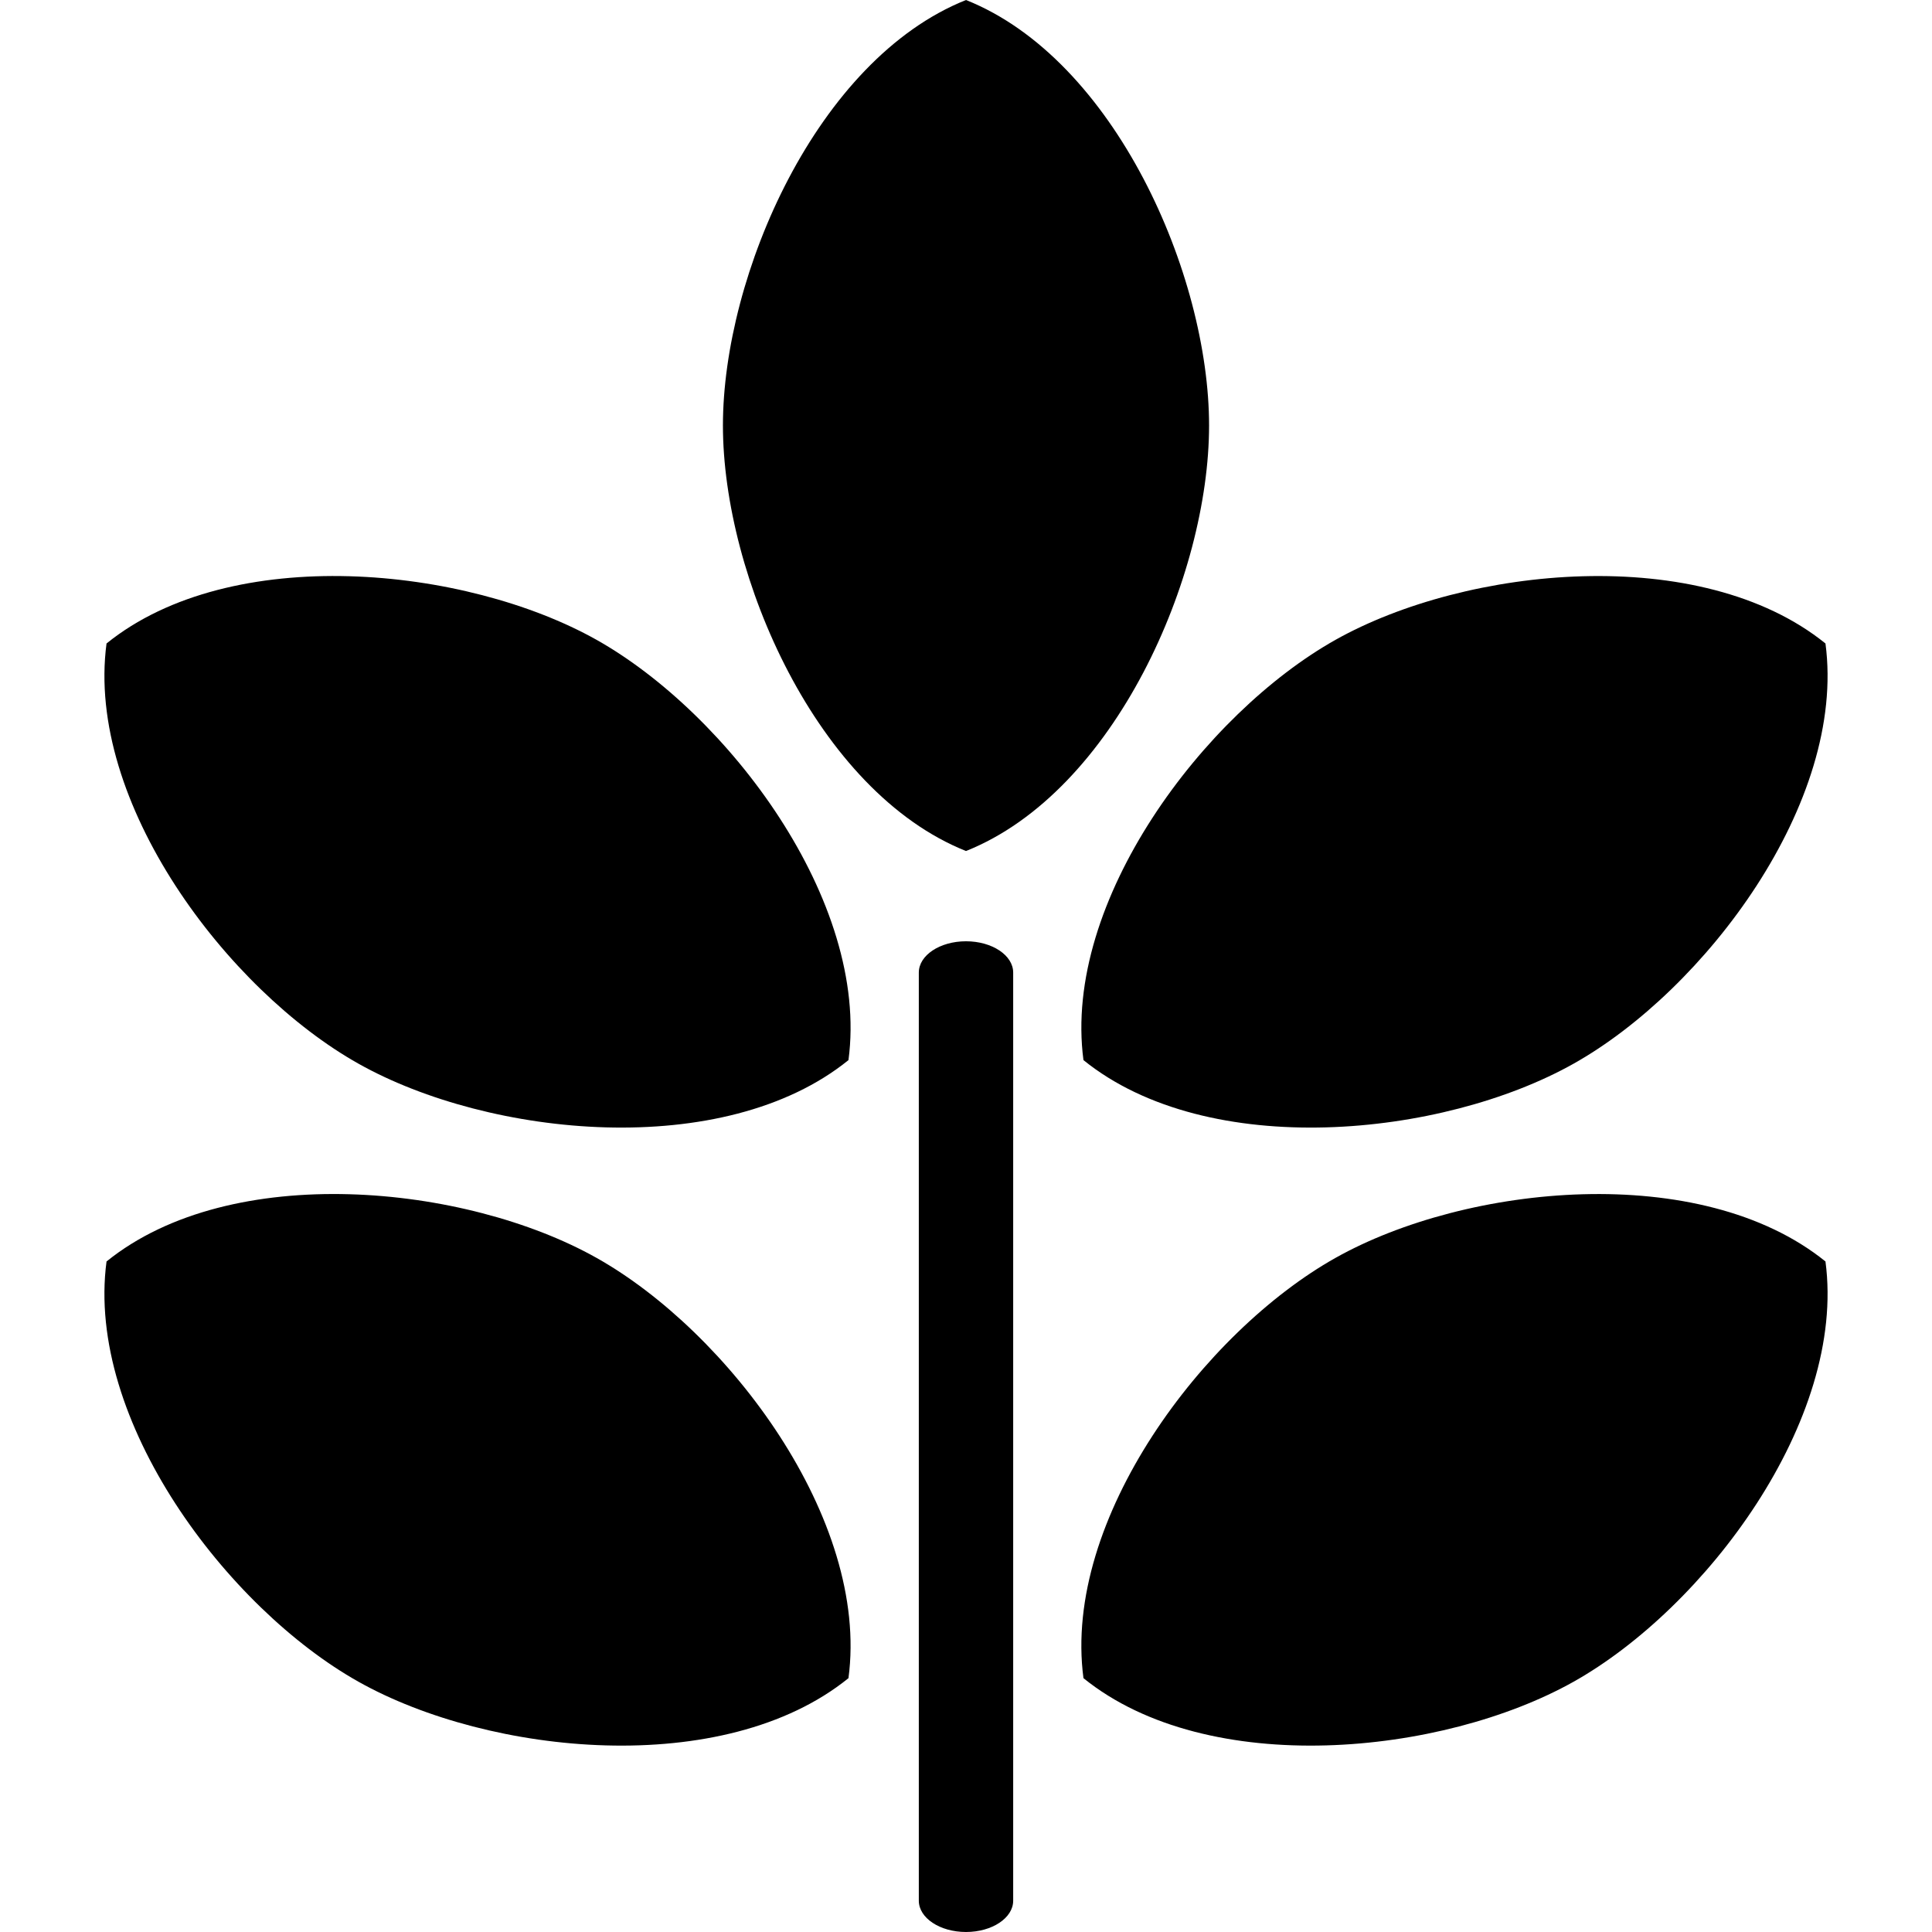
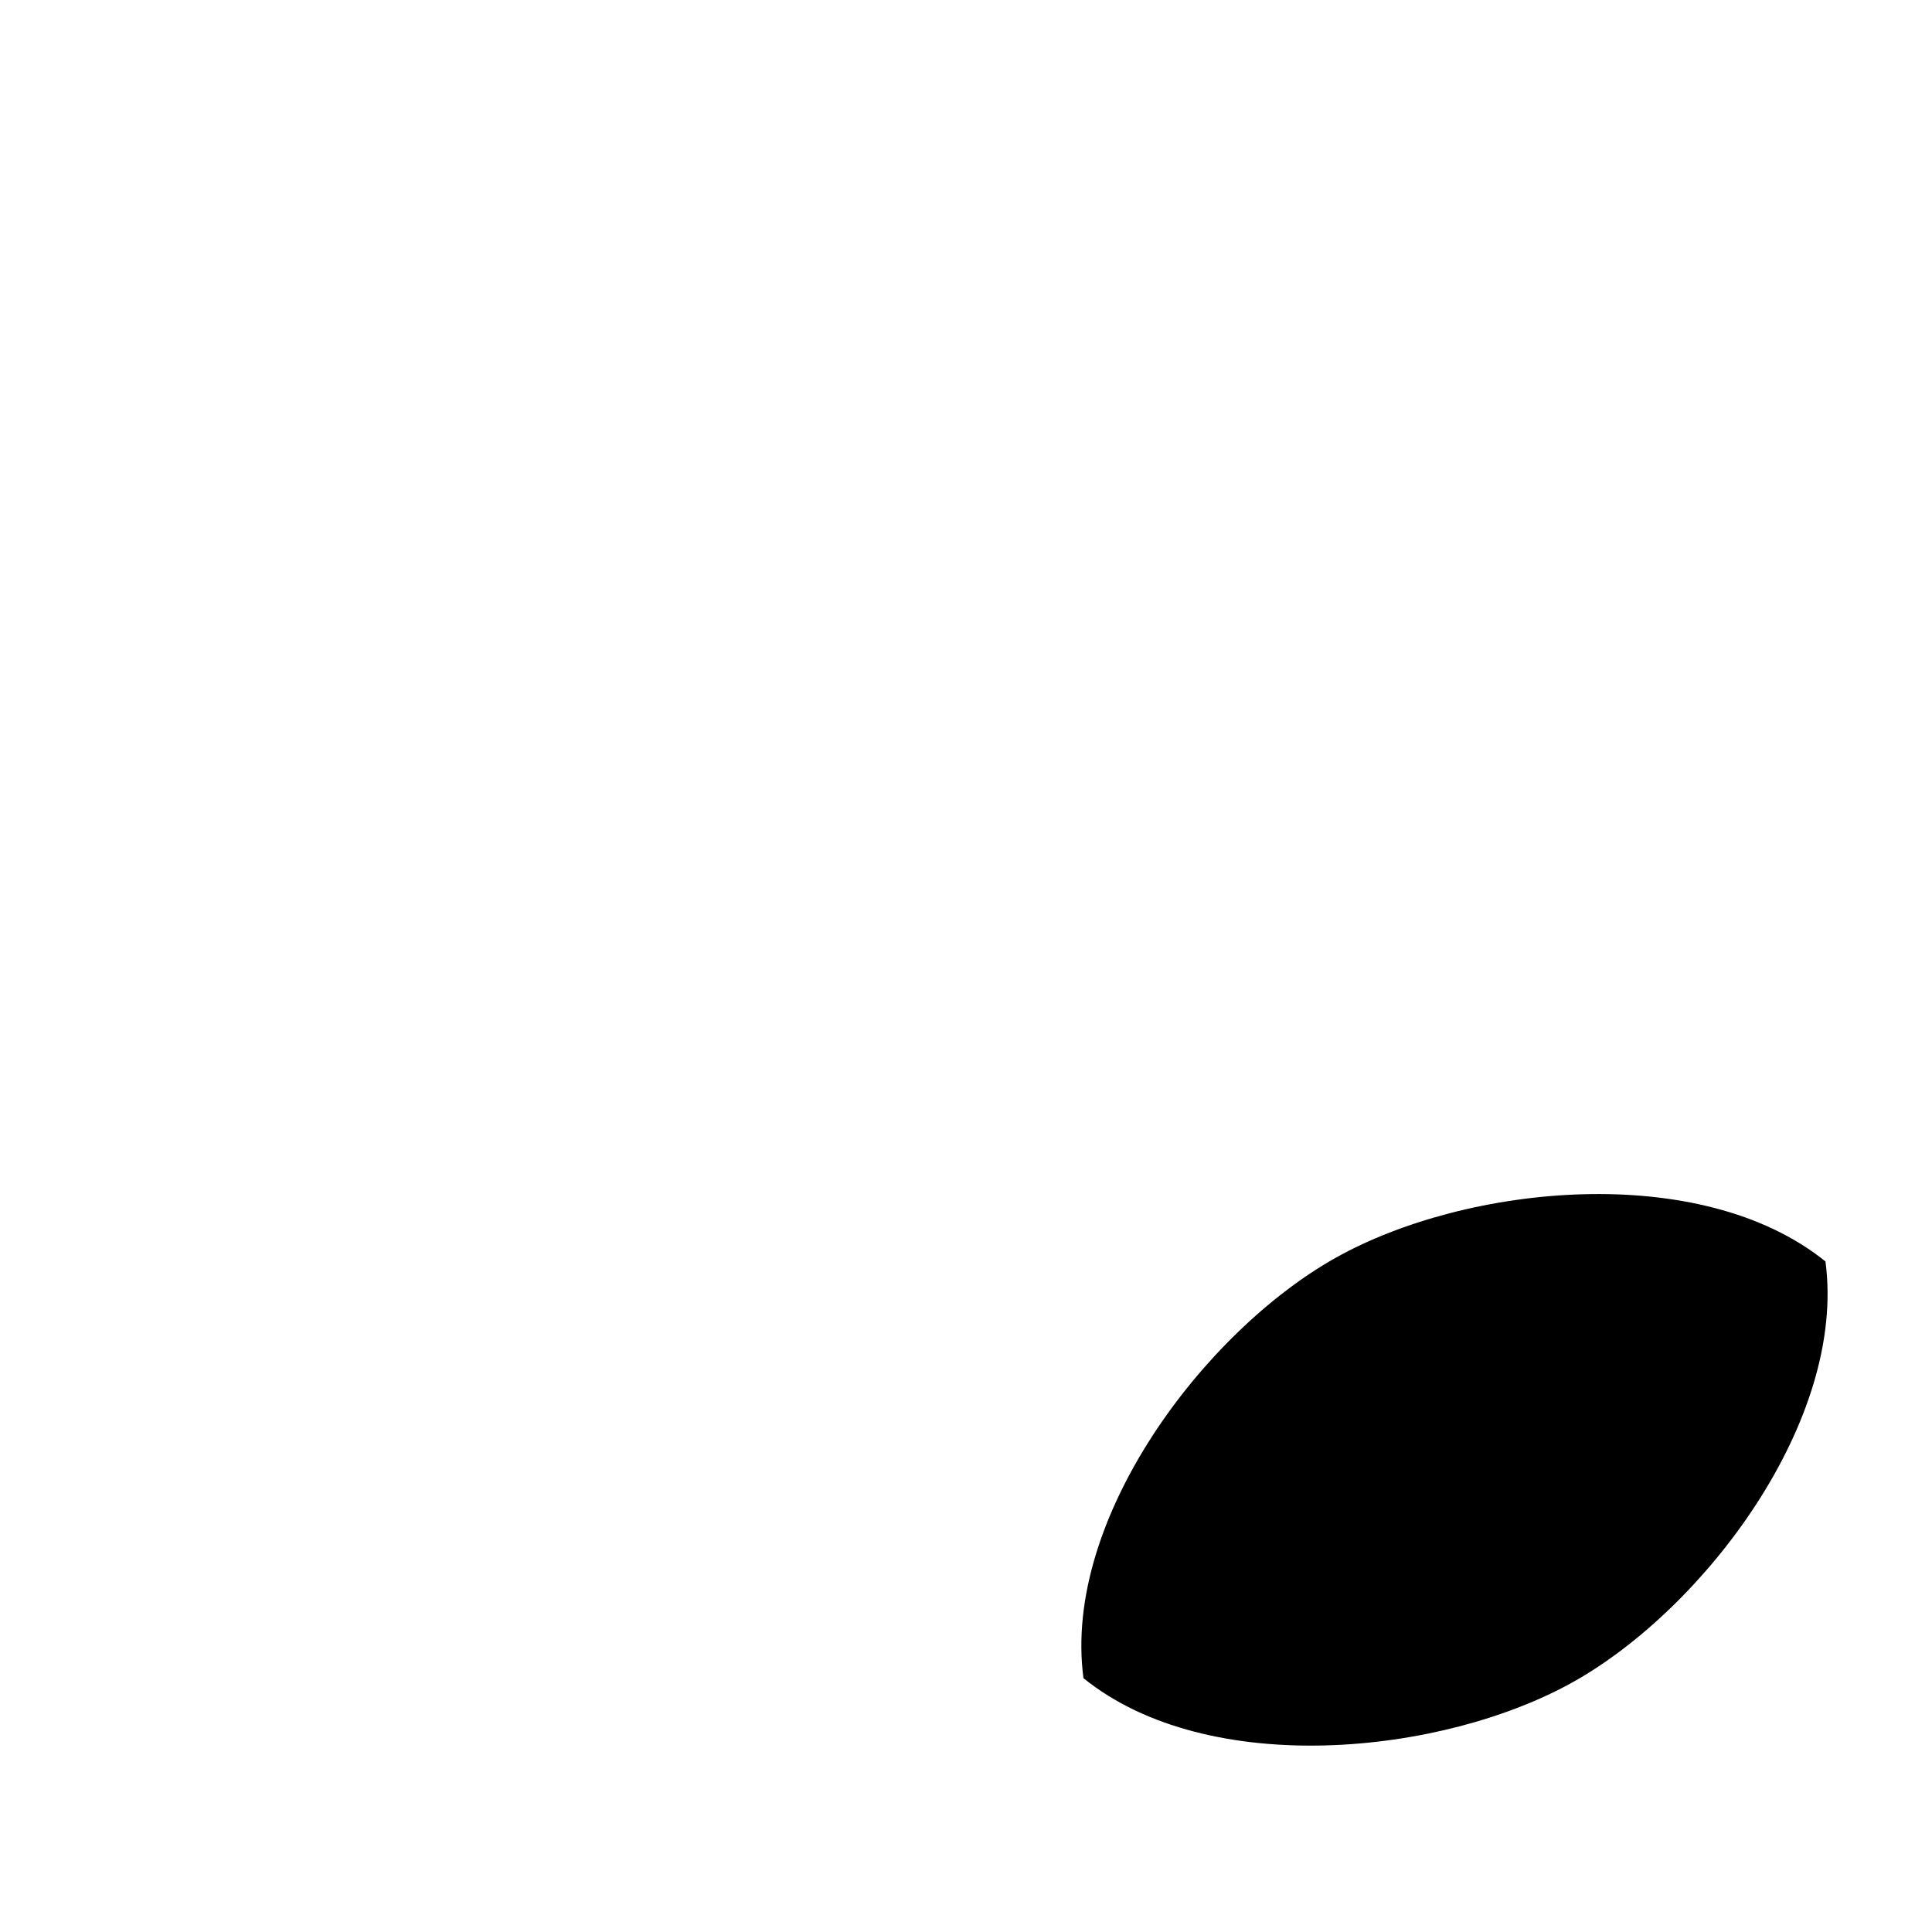
<svg xmlns="http://www.w3.org/2000/svg" fill="#000000" version="1.1" id="Capa_1" width="800px" height="800px" viewBox="0 0 563.732 563.731" xml:space="preserve">
  <g>
    <g>
-       <path d="M352.791,124.15c0-43.911-27.448-106.815-70.925-124.15c-43.477,17.335-70.925,80.239-70.925,124.15    c0,43.911,27.448,106.812,70.925,124.166C325.342,230.966,352.791,168.064,352.791,124.15z" />
-       <path d="M316.14,309.326c36.414,29.438,104.723,22.549,143.004,1.047c38.277-21.484,79.679-76.225,73.504-122.615    c-36.396-29.403-104.686-22.549-142.967-1.065C351.404,208.196,309.968,262.921,316.14,309.326z" />
      <path d="M459.143,490.711c38.278-21.484,79.68-76.243,73.505-122.63c-36.396-29.403-104.686-22.549-142.967-1.046    c-38.296,21.502-79.716,76.225-73.541,122.632C352.537,519.102,420.848,512.195,459.143,490.711z" />
-       <path d="M104.606,310.373c38.262,21.502,106.589,28.391,142.966-1.047c6.19-46.387-35.245-101.112-73.504-122.633    c-38.281-21.484-106.589-28.357-142.984,1.065C24.911,234.148,66.347,288.889,104.606,310.373z" />
-       <path d="M104.606,490.711c38.262,21.487,106.589,28.391,142.966-1.044c6.19-46.39-35.245-101.13-73.504-122.632    c-38.263-21.503-106.589-28.376-142.984,1.046C24.911,414.468,66.328,469.227,104.606,490.711z" />
-       <path d="M268.098,283.781v270.819c0,5.043,6.163,9.131,13.768,9.131c7.604,0,13.767-4.088,13.767-9.131V283.781    c0-5.043-6.163-9.131-13.767-9.131C274.261,274.65,268.098,278.738,268.098,283.781z" />
    </g>
  </g>
</svg>